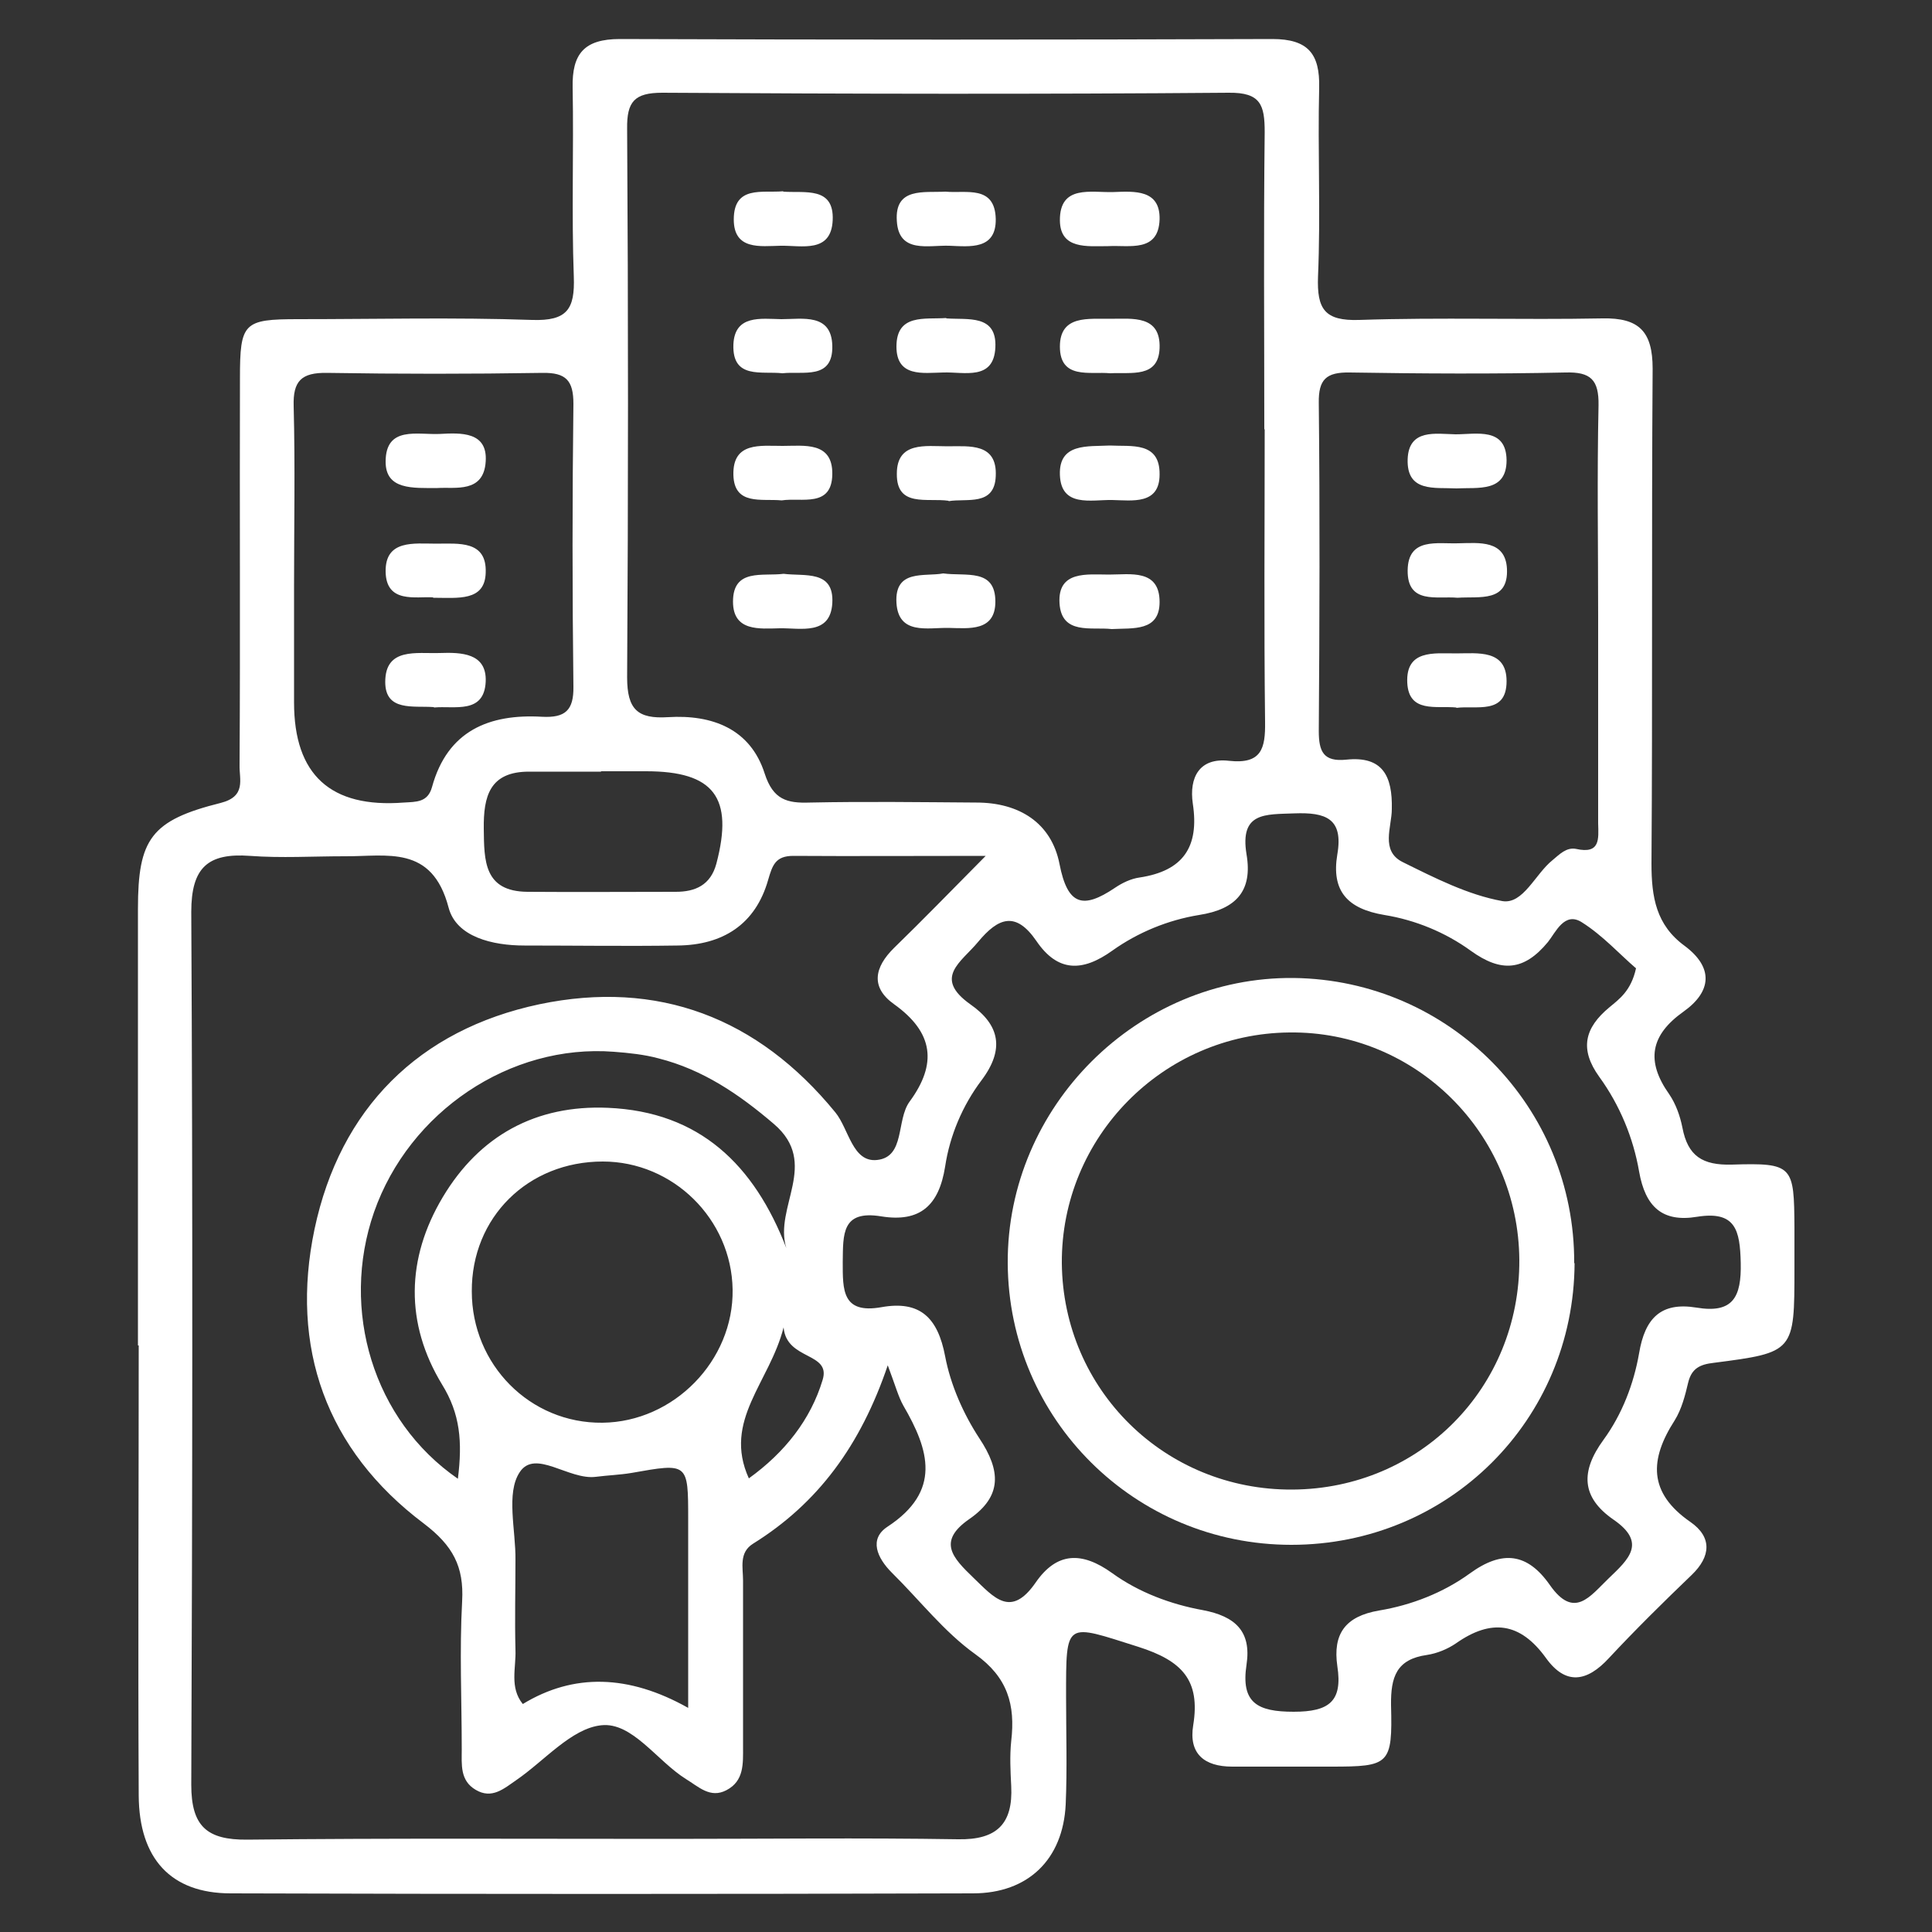
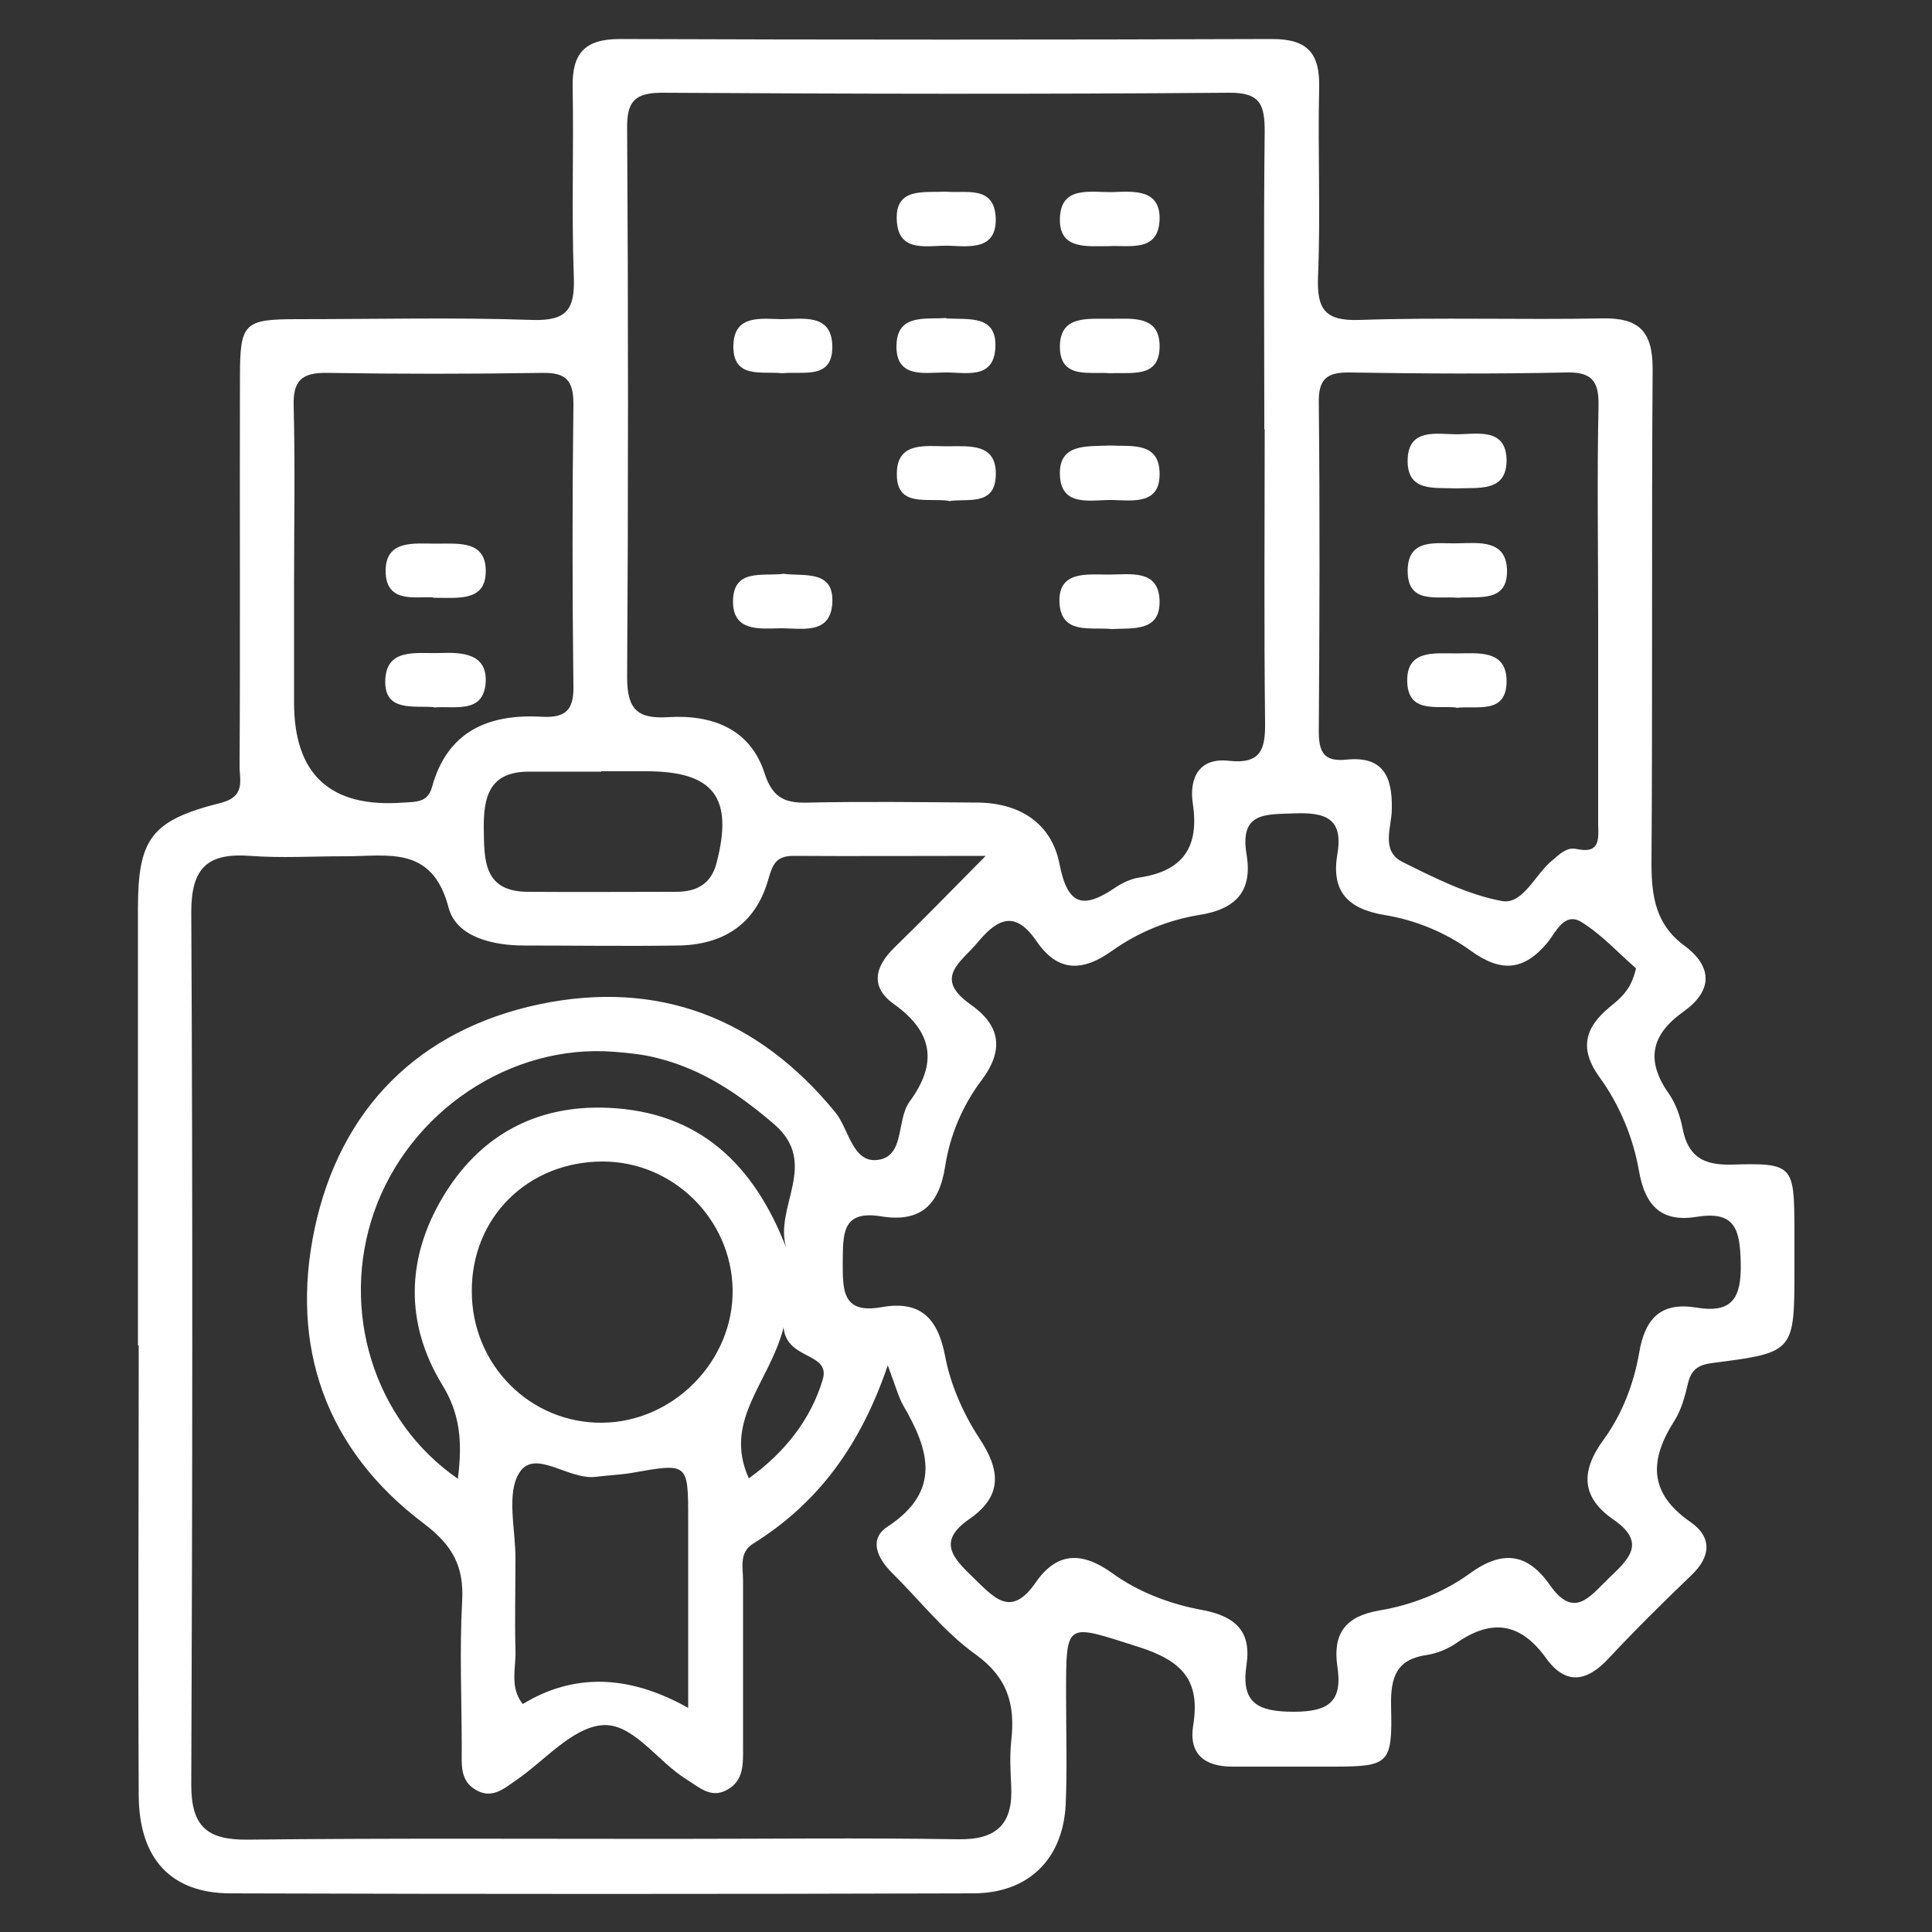
<svg xmlns="http://www.w3.org/2000/svg" id="Layer_1" viewBox="0 0 50 50">
  <rect x="0" y="0" width="50" height="50" fill="#333333" stroke="none" />
  <defs>
    <style>.cls-1{fill:#fff;stroke-width:0px;}</style>
  </defs>
  <path class="cls-1" d="M3.57,34.82c0-3.77,0-7.53,0-11.3,0-1.81.34-2.29,2.14-2.74.67-.17.48-.61.49-.98.02-3.34,0-6.68.01-10.01,0-1.44.09-1.53,1.51-1.53,2.02,0,4.04-.05,6.05.02.91.03,1.11-.28,1.08-1.12-.06-1.63,0-3.26-.03-4.89-.02-.88.3-1.26,1.22-1.26,5.63.02,11.26.02,16.89,0,.93,0,1.23.39,1.21,1.26-.04,1.63.04,3.26-.03,4.89-.03.84.17,1.15,1.07,1.12,2.09-.07,4.19,0,6.29-.04.95-.02,1.3.34,1.3,1.3-.03,4.27,0,8.54-.03,12.81,0,.87.12,1.59.86,2.13.75.56.7,1.18-.03,1.7-.86.61-.98,1.28-.37,2.14.17.25.28.56.34.86.14.74.52.98,1.28.96,1.59-.05,1.61.03,1.62,1.63,0,.35,0,.7,0,1.05,0,2.17,0,2.18-2.09,2.45-.35.04-.57.14-.66.51-.08.34-.17.69-.35.98-.65,1.01-.69,1.87.41,2.63.56.39.53.89.03,1.37-.73.7-1.45,1.41-2.14,2.15-.57.62-1.12.71-1.63,0-.67-.93-1.42-1.02-2.33-.38-.22.15-.49.26-.75.3-.79.11-.94.57-.93,1.3.04,1.54-.04,1.59-1.55,1.59-.85,0-1.71,0-2.56,0-.73,0-1.13-.34-1.01-1.07.19-1.17-.29-1.67-1.42-2.03-1.9-.6-1.87-.7-1.87,1.29,0,.93.03,1.87-.01,2.79-.07,1.42-.97,2.3-2.4,2.3-6.4.02-12.81.02-19.21,0-1.55,0-2.37-.9-2.38-2.53-.02-3.88,0-7.76,0-11.65ZM32.72,11.1c0-2.56-.02-5.12.01-7.68,0-.7-.1-1.03-.93-1.02-4.89.04-9.77.03-14.66,0-.72,0-.92.23-.91.93.03,4.73.03,9.46,0,14.2,0,.83.27,1.08,1.06,1.03,1.14-.07,2.13.3,2.5,1.46.22.68.58.77,1.17.75,1.43-.03,2.87-.01,4.31,0,1.1,0,1.94.52,2.15,1.59.21,1.08.61,1.17,1.43.62.19-.13.42-.24.64-.27,1.13-.17,1.55-.79,1.38-1.91-.1-.68.17-1.2.94-1.11.84.09.94-.32.93-1.01-.03-2.52-.01-5.04-.01-7.56ZM22.98,35.32c-.71,2.1-1.82,3.59-3.49,4.63-.37.23-.26.62-.26.95,0,1.44,0,2.87,0,4.31,0,.43.03.88-.43,1.12-.42.22-.72-.09-1.05-.29-.75-.47-1.39-1.48-2.19-1.39-.77.08-1.47.92-2.2,1.42-.32.22-.63.5-1.05.25-.41-.24-.36-.66-.36-1.04,0-1.28-.06-2.56.01-3.84.05-.9-.24-1.44-.99-2.01-2.54-1.91-3.47-4.57-2.83-7.62.66-3.12,2.7-5.16,5.82-5.82,3.06-.64,5.65.34,7.66,2.8.35.43.44,1.3,1.08,1.23.73-.08.49-1.03.84-1.51.72-.98.62-1.79-.4-2.52-.62-.44-.51-.96,0-1.46.73-.71,1.44-1.44,2.37-2.38-1.89,0-3.43.01-4.98,0-.46,0-.54.24-.65.62-.33,1.16-1.18,1.69-2.35,1.7-1.32.02-2.64,0-3.96,0-.82,0-1.76-.22-1.96-.98-.43-1.64-1.6-1.32-2.7-1.33-.81,0-1.63.05-2.44-.01-1.09-.08-1.52.3-1.52,1.45.04,7.53.03,15.06,0,22.59,0,1.07.4,1.43,1.45,1.42,3.65-.04,7.3-.02,10.94-.02,2.48,0,4.97-.03,7.45.01,1.01.02,1.43-.4,1.38-1.38-.02-.39-.04-.78,0-1.16.11-.94-.09-1.65-.93-2.25-.81-.58-1.44-1.4-2.16-2.11-.38-.38-.6-.87-.11-1.19,1.4-.92,1.08-1.98.41-3.13-.13-.23-.2-.5-.41-1.06ZM42.34,25.06c-.41-.35-.86-.85-1.4-1.19-.45-.29-.68.26-.88.51-.62.75-1.21.79-1.99.23-.66-.48-1.44-.8-2.24-.93-.96-.16-1.38-.62-1.22-1.57.16-.93-.3-1.09-1.11-1.06-.75.03-1.42-.04-1.24,1.06.16.94-.26,1.42-1.23,1.57-.8.13-1.58.45-2.24.92-.78.56-1.42.56-1.97-.25-.53-.77-.98-.61-1.51.03-.43.52-1.17.92-.2,1.61.76.53.9,1.16.29,1.97-.49.65-.82,1.43-.94,2.23-.16,1.01-.65,1.45-1.65,1.29-1.03-.17-.99.46-1,1.18,0,.72-.02,1.35,1,1.17,1-.18,1.46.27,1.65,1.27.14.74.47,1.49.89,2.13.55.83.59,1.49-.26,2.08-.84.58-.44,1,.1,1.52.54.52.97,1.05,1.61.13.55-.8,1.2-.81,1.98-.25.69.5,1.52.81,2.35.96.84.16,1.26.55,1.13,1.41-.15.99.28,1.22,1.22,1.22.92,0,1.27-.27,1.13-1.18-.12-.83.2-1.29,1.08-1.44.84-.14,1.66-.46,2.35-.96.84-.61,1.49-.53,2.07.3.63.9,1.04.29,1.52-.17.51-.49,1-.92.13-1.52-.84-.58-.86-1.25-.26-2.07.48-.66.78-1.44.92-2.24.15-.9.56-1.33,1.48-1.18.95.16,1.17-.27,1.15-1.16-.02-.84-.13-1.35-1.13-1.19-.9.15-1.34-.26-1.5-1.17-.15-.87-.5-1.72-1.03-2.45-.52-.72-.38-1.27.26-1.8.25-.21.56-.42.69-1.01ZM41.36,15.96c0-1.82-.03-3.65.01-5.47.01-.66-.2-.87-.86-.85-1.86.04-3.72.03-5.58,0-.61-.01-.81.18-.8.79.03,2.83.02,5.66,0,8.49,0,.53.12.8.71.74.94-.1,1.2.42,1.18,1.28,0,.46-.3,1.08.28,1.37.83.41,1.69.85,2.58,1.01.54.09.85-.7,1.3-1.06.18-.15.36-.34.61-.29.63.14.58-.26.57-.66,0-1.78,0-3.57,0-5.35ZM7.61,15.16c0,1.01,0,2.02,0,3.02q0,2.81,2.84,2.59c.32-.02.62,0,.73-.4.4-1.46,1.48-1.9,2.85-1.82.59.03.82-.16.81-.78-.03-2.44-.03-4.88,0-7.32,0-.6-.19-.81-.8-.8-1.86.03-3.72.03-5.58,0-.66-.01-.88.21-.86.86.04,1.55.01,3.1.01,4.65ZM15.6,30.06c-1.94,0-3.4,1.45-3.39,3.36,0,1.9,1.51,3.42,3.38,3.4,1.85-.02,3.4-1.61,3.37-3.45-.03-1.82-1.54-3.31-3.36-3.31ZM11.85,38.27c.12-.96.06-1.68-.41-2.44-.96-1.58-.93-3.26.02-4.85.95-1.59,2.41-2.39,4.27-2.31,2.38.1,3.79,1.48,4.62,3.63-.33-1.06.87-2.19-.32-3.21-.9-.77-1.84-1.41-2.99-1.7-.37-.1-.76-.14-1.15-.17-2.69-.21-5.3,1.55-6.21,4.15-.88,2.53-.02,5.39,2.17,6.9ZM17.81,44.2c0-1.72,0-3.3,0-4.88,0-1.47,0-1.46-1.47-1.2-.3.05-.61.06-.92.1-.7.09-1.57-.73-1.97-.12-.36.54-.1,1.5-.11,2.27,0,.77-.02,1.55,0,2.32.02.47-.16.98.19,1.41q1.97-1.2,4.28.1ZM15.55,19.97h0c-.62,0-1.24,0-1.86,0-1.02,0-1.18.64-1.17,1.48.01.82,0,1.62,1.13,1.63,1.28.01,2.56,0,3.84,0,.5,0,.9-.17,1.05-.73.45-1.71-.06-2.39-1.82-2.39-.39,0-.78,0-1.16,0ZM20.28,34.35c-.36,1.43-1.58,2.41-.9,3.91.93-.67,1.6-1.52,1.91-2.55.22-.72-.93-.5-1.01-1.35Z" />
  <path class="cls-1" d="M28.77,16.28c-.52-.06-1.3.16-1.35-.67-.05-.85.72-.74,1.28-.74.55,0,1.31-.15,1.31.71,0,.77-.69.67-1.24.7Z" />
  <path class="cls-1" d="M20.28,14.85c.54.07,1.31-.11,1.26.76-.05.84-.82.64-1.36.65-.52.01-1.21.09-1.21-.69,0-.87.77-.65,1.31-.72Z" />
-   <path class="cls-1" d="M24.41,14.84c.59.08,1.35-.14,1.35.73,0,.78-.69.69-1.21.68-.54-.01-1.3.19-1.35-.65-.05-.88.73-.67,1.21-.76Z" />
+   <path class="cls-1" d="M24.41,14.84Z" />
  <path class="cls-1" d="M28.68,6.37c-.54,0-1.24.09-1.25-.66-.01-.94.81-.72,1.39-.74.54-.02,1.21-.07,1.19.71-.03.86-.78.66-1.33.69Z" />
-   <path class="cls-1" d="M20.27,4.96c.56.04,1.32-.14,1.28.74-.04.86-.8.65-1.35.66-.52.01-1.21.12-1.21-.68,0-.89.74-.68,1.28-.73Z" />
  <path class="cls-1" d="M24.47,4.96c.53.05,1.28-.18,1.3.71.01.8-.67.71-1.2.69-.54-.02-1.31.21-1.36-.64-.06-.88.7-.73,1.26-.76Z" />
  <path class="cls-1" d="M20.25,9.66c-.54-.06-1.3.16-1.27-.74.03-.78.71-.67,1.24-.66.55,0,1.3-.16,1.32.69.02.89-.76.65-1.29.71Z" />
  <path class="cls-1" d="M24.49,8.24c.56.04,1.31-.11,1.27.75-.04.87-.81.63-1.35.65-.52.01-1.21.13-1.21-.67,0-.86.74-.7,1.29-.74Z" />
  <path class="cls-1" d="M28.72,11.53c.56.03,1.3-.11,1.29.75,0,.79-.71.67-1.23.66-.54-.01-1.32.2-1.35-.65-.03-.83.72-.73,1.29-.76Z" />
  <path class="cls-1" d="M28.73,9.66c-.52-.05-1.3.17-1.3-.69,0-.83.75-.71,1.31-.72.57,0,1.3-.1,1.27.76-.03.78-.73.62-1.28.65Z" />
-   <path class="cls-1" d="M20.23,12.95c-.52-.05-1.23.14-1.25-.66-.02-.86.7-.75,1.27-.75.56,0,1.3-.12,1.29.73-.01.88-.8.6-1.31.68Z" />
  <path class="cls-1" d="M24.55,12.96c-.56-.08-1.35.18-1.34-.7,0-.84.75-.71,1.31-.71.57,0,1.29-.09,1.25.77-.03.79-.75.57-1.22.65Z" />
-   <path class="cls-1" d="M40.75,32.69c-.02,4.06-3.26,7.29-7.33,7.29-4.05,0-7.32-3.25-7.34-7.29-.02-4.06,3.36-7.42,7.4-7.38,4.04.05,7.28,3.34,7.26,7.38ZM39.32,32.61c-.02-3.28-2.69-5.93-5.95-5.89-3.27.03-5.91,2.71-5.89,5.97.03,3.28,2.67,5.88,5.97,5.86,3.3-.02,5.89-2.64,5.87-5.95Z" />
  <path class="cls-1" d="M37.72,15.47c-.53-.05-1.3.18-1.29-.71.01-.86.77-.68,1.32-.7.53-.01,1.21-.09,1.25.66.04.88-.71.71-1.28.75Z" />
  <path class="cls-1" d="M37.69,12.64c-.56-.03-1.29.11-1.26-.76.03-.79.73-.65,1.24-.64.54,0,1.31-.19,1.32.67,0,.84-.74.7-1.3.73Z" />
  <path class="cls-1" d="M37.69,18.31c-.52-.05-1.23.15-1.27-.64-.04-.86.69-.76,1.26-.76.56,0,1.31-.11,1.31.72,0,.88-.79.62-1.3.69Z" />
  <path class="cls-1" d="M11.23,18.3c-.53-.04-1.26.12-1.26-.65,0-.9.81-.73,1.41-.75.56-.02,1.22,0,1.19.74-.04.85-.81.62-1.34.67Z" />
-   <path class="cls-1" d="M11.32,12.63c-.64,0-1.34.05-1.34-.68,0-.94.83-.69,1.41-.72.54-.03,1.23-.06,1.18.71-.05.83-.79.66-1.25.69Z" />
  <path class="cls-1" d="M11.21,15.46c-.44-.03-1.22.17-1.23-.67-.01-.83.74-.72,1.31-.72.58,0,1.31-.09,1.28.75-.02.75-.72.65-1.36.65Z" />
</svg>